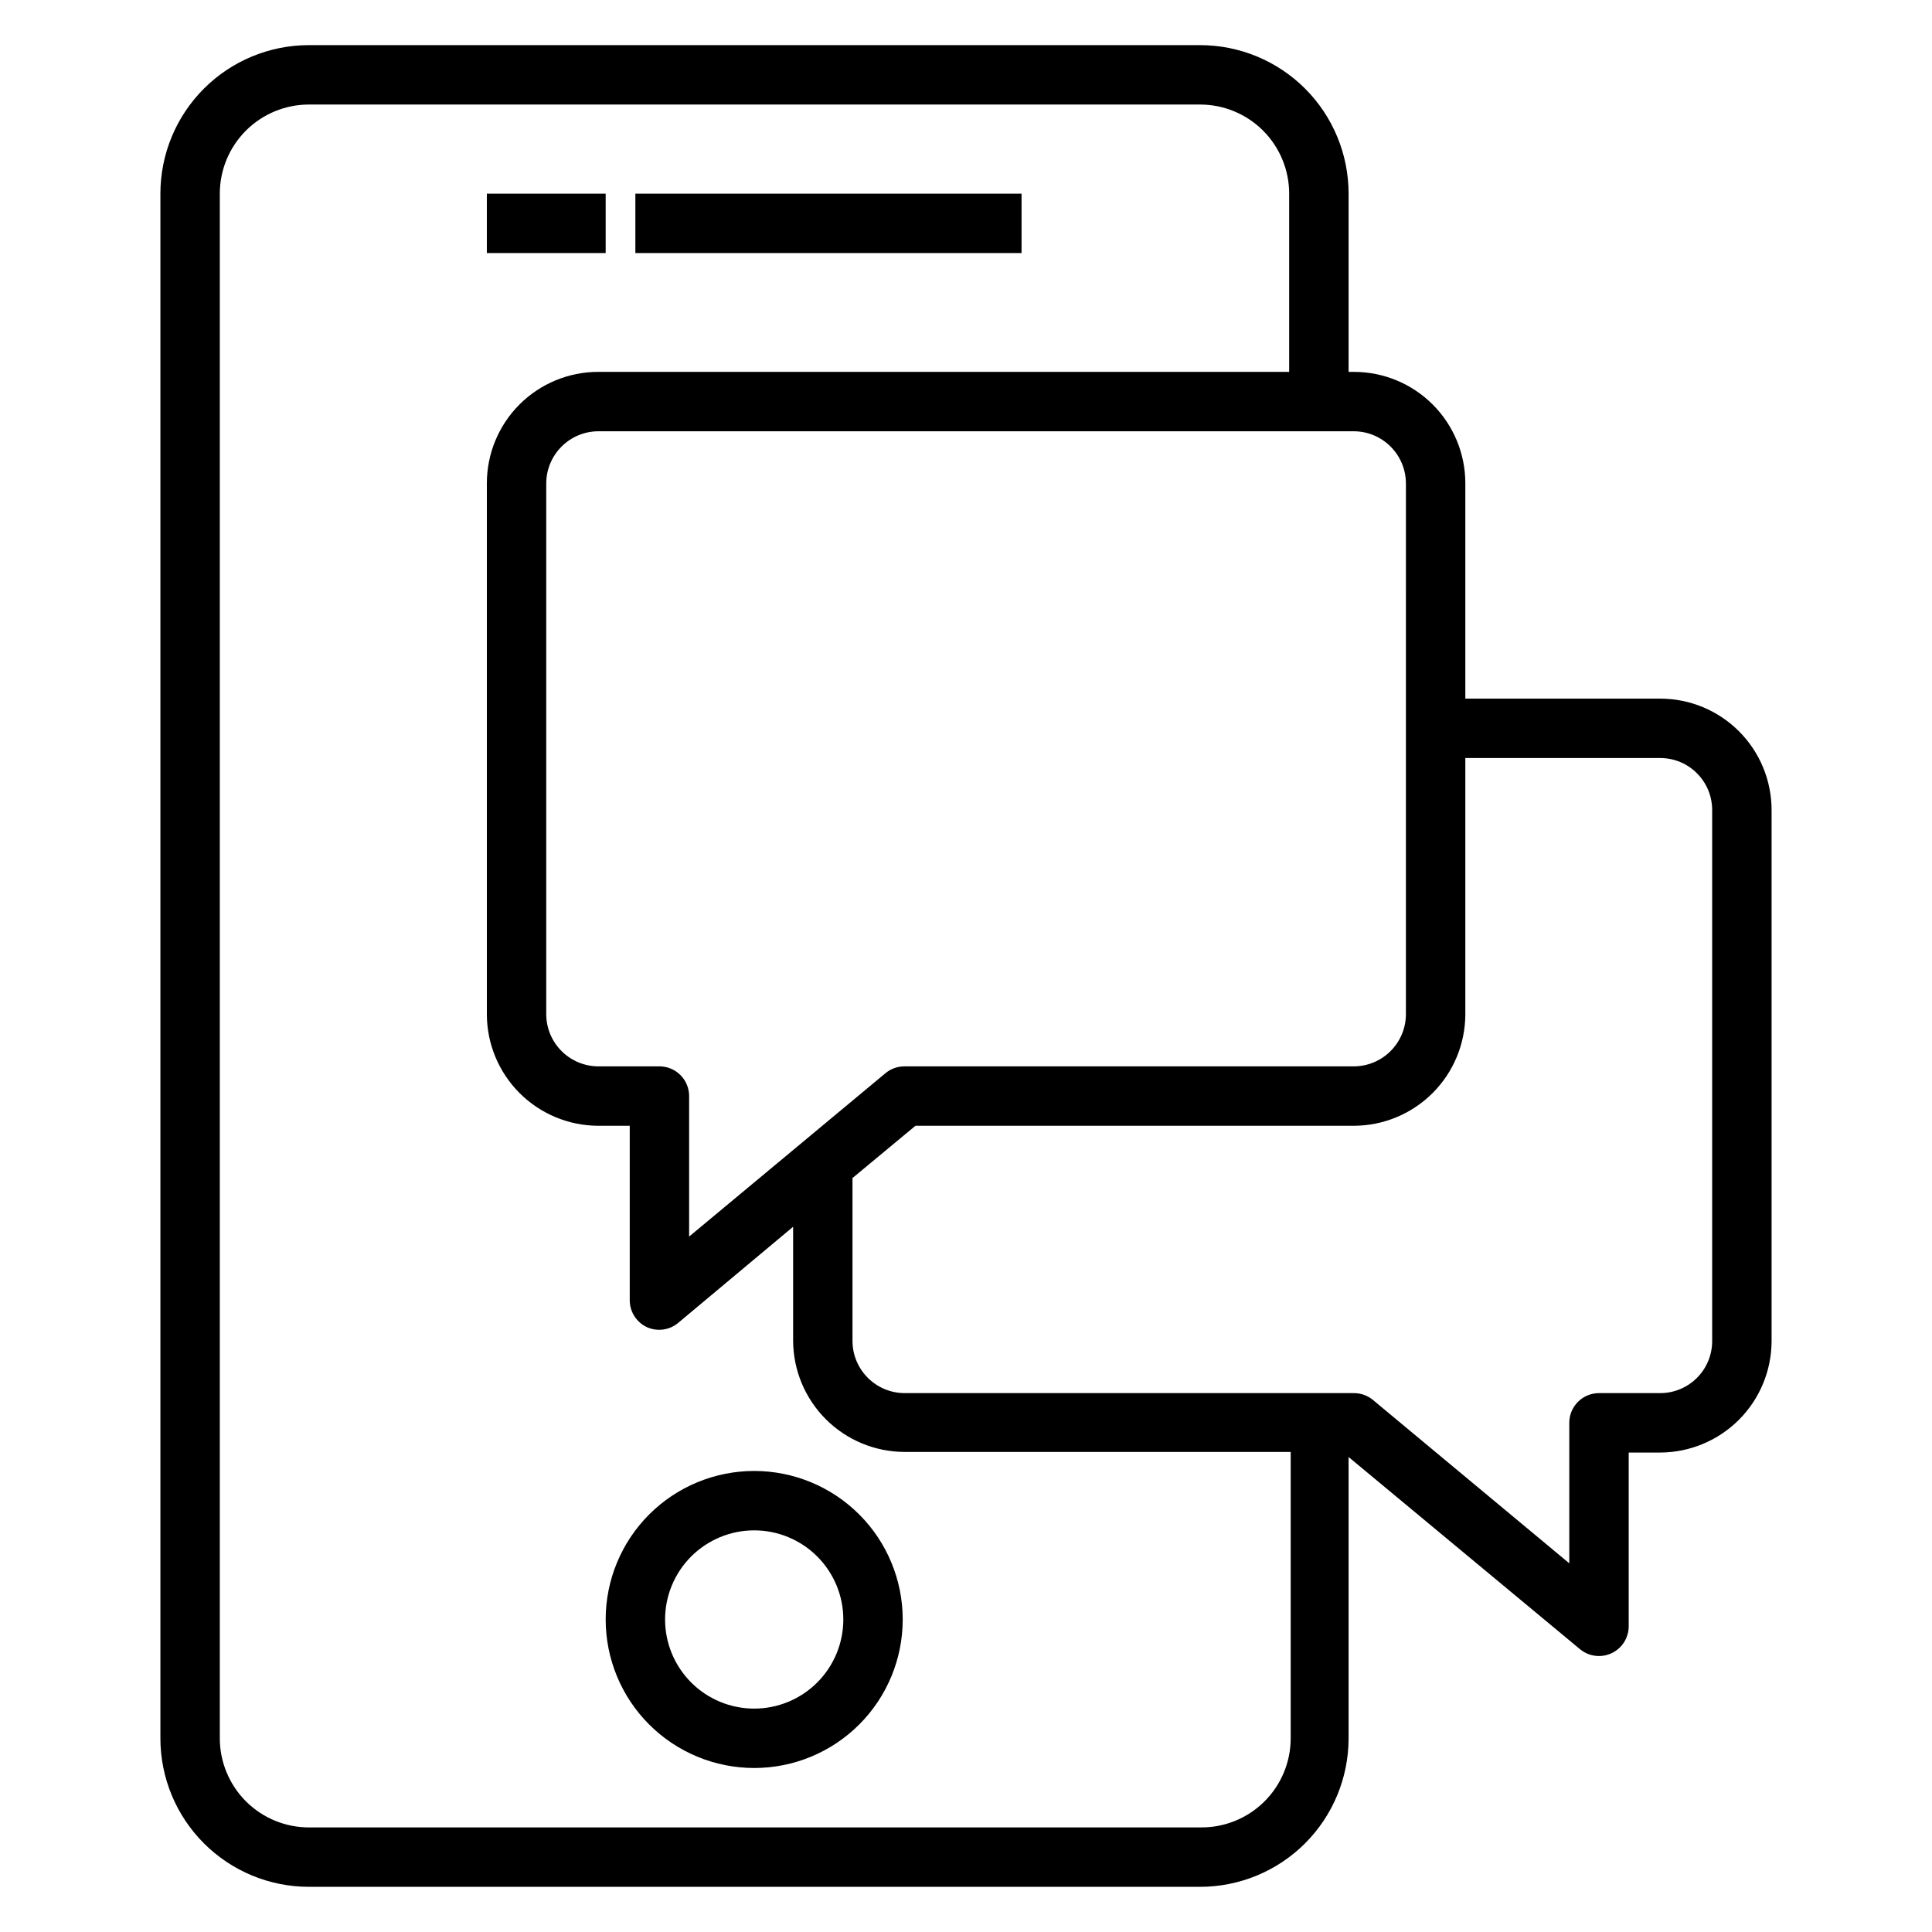
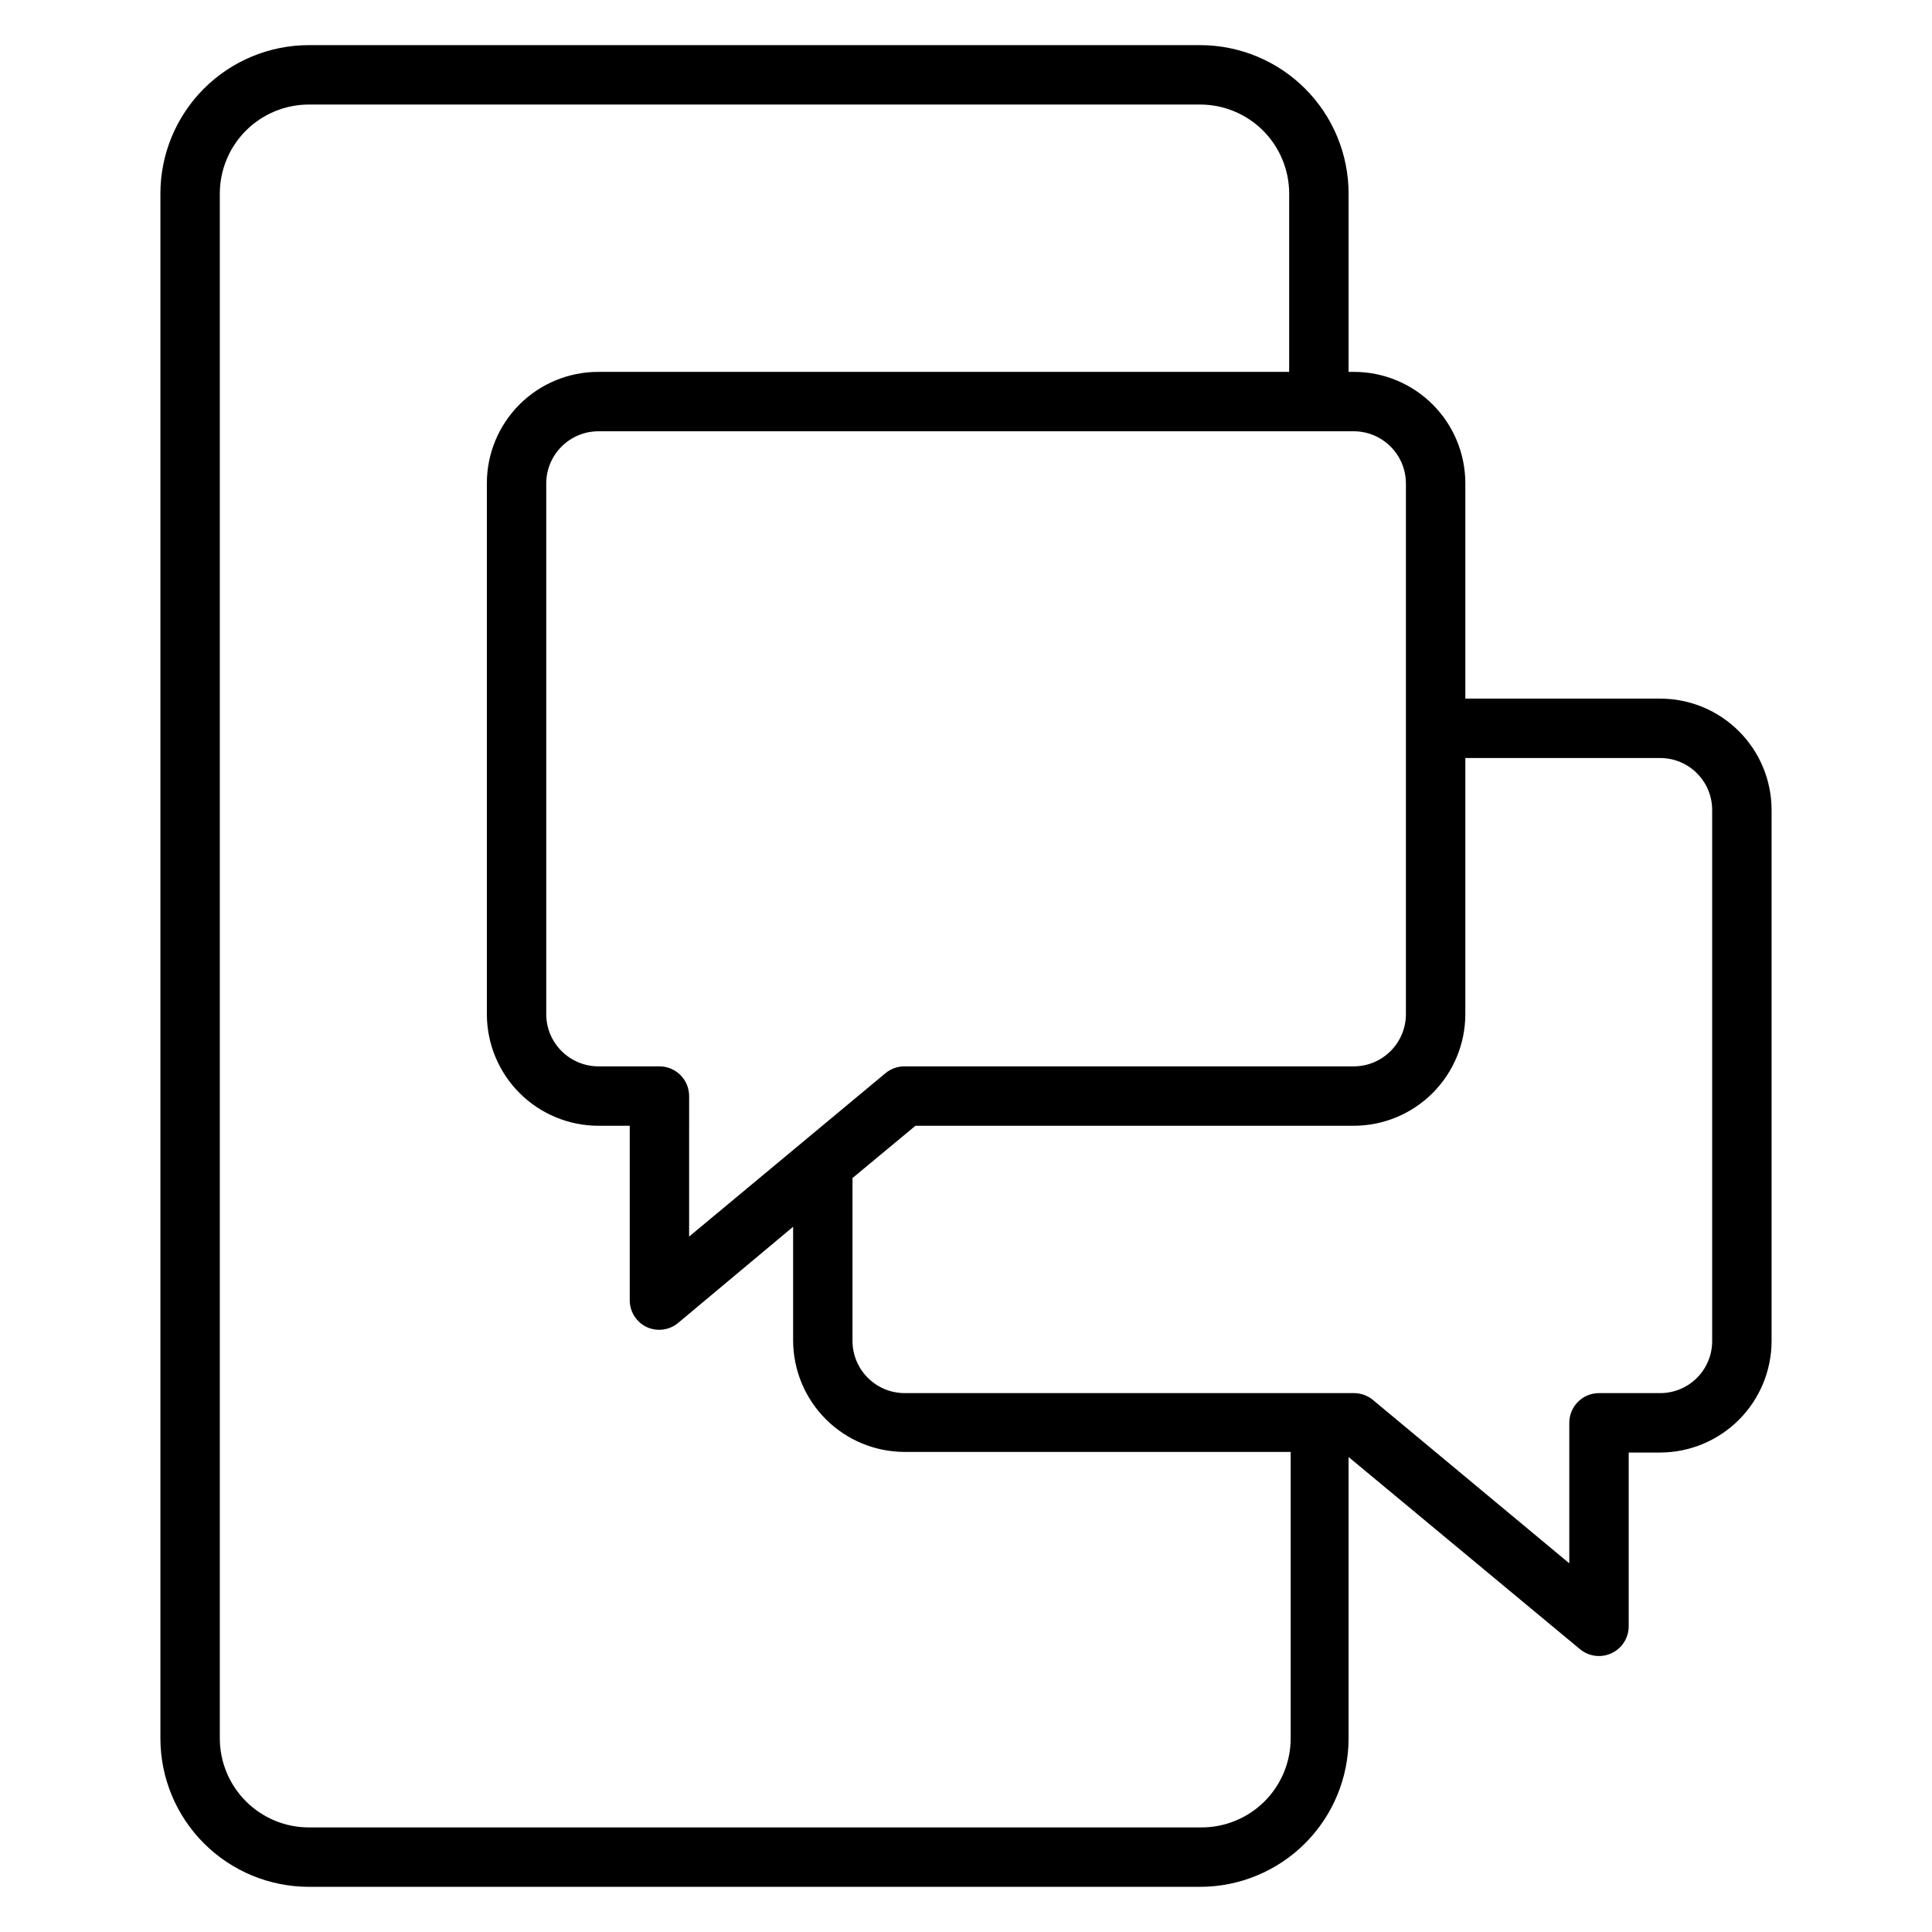
<svg xmlns="http://www.w3.org/2000/svg" fill="#000000" width="800px" height="800px" version="1.1" viewBox="144 144 512 512">
  <g>
    <path d="m462.03 155.96h-236.16c-10.441 0-20.453 4.148-27.832 11.527-7.383 7.383-11.531 17.395-11.531 27.832v409.35c0 10.438 4.148 20.449 11.531 27.832 7.379 7.379 17.391 11.527 27.832 11.527h236.16c10.438 0 20.449-4.148 27.832-11.527 7.379-7.383 11.527-17.395 11.527-27.832v-74.547l61.324 50.93c1.414 1.176 3.195 1.816 5.035 1.812 2.09 0 4.09-0.832 5.566-2.309 1.477-1.477 2.309-3.477 2.309-5.566v-46.051h8.344c7.82-0.02 15.316-3.137 20.852-8.668 5.531-5.531 8.648-13.027 8.668-20.852v-140.75c0-7.832-3.109-15.34-8.648-20.875-5.535-5.535-13.043-8.648-20.871-8.648h-51.641v-57.07c0-7.828-3.109-15.336-8.648-20.875-5.535-5.535-13.043-8.645-20.871-8.645h-1.418v-47.234c0-10.438-4.148-20.449-11.527-27.832-7.383-7.379-17.395-11.527-27.832-11.527zm0 472.32h-236.16v0.004c-6.266 0-12.273-2.488-16.699-6.918-4.43-4.43-6.918-10.438-6.918-16.699v-409.35c0-6.262 2.488-12.27 6.918-16.699 4.426-4.426 10.434-6.914 16.699-6.914h236.16c6.262 0 12.27 2.488 16.699 6.914 4.426 4.43 6.914 10.438 6.914 16.699v47.23l-183.1 0.004c-7.828 0-15.336 3.109-20.875 8.645-5.535 5.539-8.645 13.047-8.645 20.875v140.75c0.02 7.824 3.137 15.32 8.668 20.852s13.027 8.648 20.852 8.672h8.344v46.207c-0.008 3.074 1.777 5.871 4.566 7.164 2.812 1.266 6.106 0.773 8.422-1.262l30.309-25.348v30.152c0.02 7.82 3.137 15.32 8.668 20.852s13.027 8.648 20.852 8.668h102.34v75.887c0 6.332-2.539 12.398-7.055 16.84-4.516 4.441-10.621 6.883-16.953 6.777zm70.297-215.46v-67.934h51.641c7.606 0 13.773 6.168 13.773 13.777v140.75c0 3.652-1.449 7.156-4.035 9.742-2.582 2.582-6.086 4.035-9.738 4.035h-16.219c-4.348 0-7.871 3.523-7.871 7.871v37.234l-52.035-43.297c-1.414-1.172-3.199-1.812-5.035-1.809h-119.11c-7.59-0.043-13.734-6.188-13.777-13.777v-43.219l16.688-13.855 116.2 0.004c7.82-0.023 15.316-3.141 20.848-8.672 5.535-5.531 8.648-13.027 8.672-20.852zm-15.742-140.75-0.004 140.75c-0.043 7.594-6.184 13.734-13.773 13.777h-119.11c-1.84-0.004-3.621 0.637-5.039 1.812l-52.035 43.297 0.004-37.238c0-2.086-0.832-4.09-2.309-5.566-1.477-1.477-3.477-2.305-5.566-2.305h-16.215c-7.59-0.043-13.734-6.184-13.777-13.777v-140.75c0.043-7.59 6.188-13.734 13.777-13.777h200.27c7.59 0.043 13.73 6.188 13.773 13.777z" />
-     <path d="m312.38 195.32h102.34v15.742h-102.34z" />
-     <path d="m273.02 195.32h31.488v15.742h-31.488z" />
-     <path d="m343.87 533.82c-10.438 0-20.449 4.144-27.832 11.527-7.383 7.383-11.527 17.391-11.527 27.832 0 10.438 4.144 20.449 11.527 27.832 7.383 7.379 17.395 11.527 27.832 11.527s20.449-4.148 27.832-11.527c7.383-7.383 11.527-17.395 11.527-27.832 0-10.441-4.144-20.449-11.527-27.832-7.383-7.383-17.395-11.527-27.832-11.527zm0 62.977c-6.262 0-12.27-2.488-16.699-6.918-4.43-4.43-6.918-10.438-6.918-16.699 0-6.266 2.488-12.27 6.918-16.699s10.438-6.918 16.699-6.918c6.262 0 12.27 2.488 16.699 6.918 4.43 4.43 6.918 10.434 6.918 16.699 0 6.262-2.488 12.27-6.918 16.699-4.43 4.43-10.438 6.918-16.699 6.918z" />
+     <path d="m273.02 195.32h31.488h-31.488z" />
  </g>
</svg>